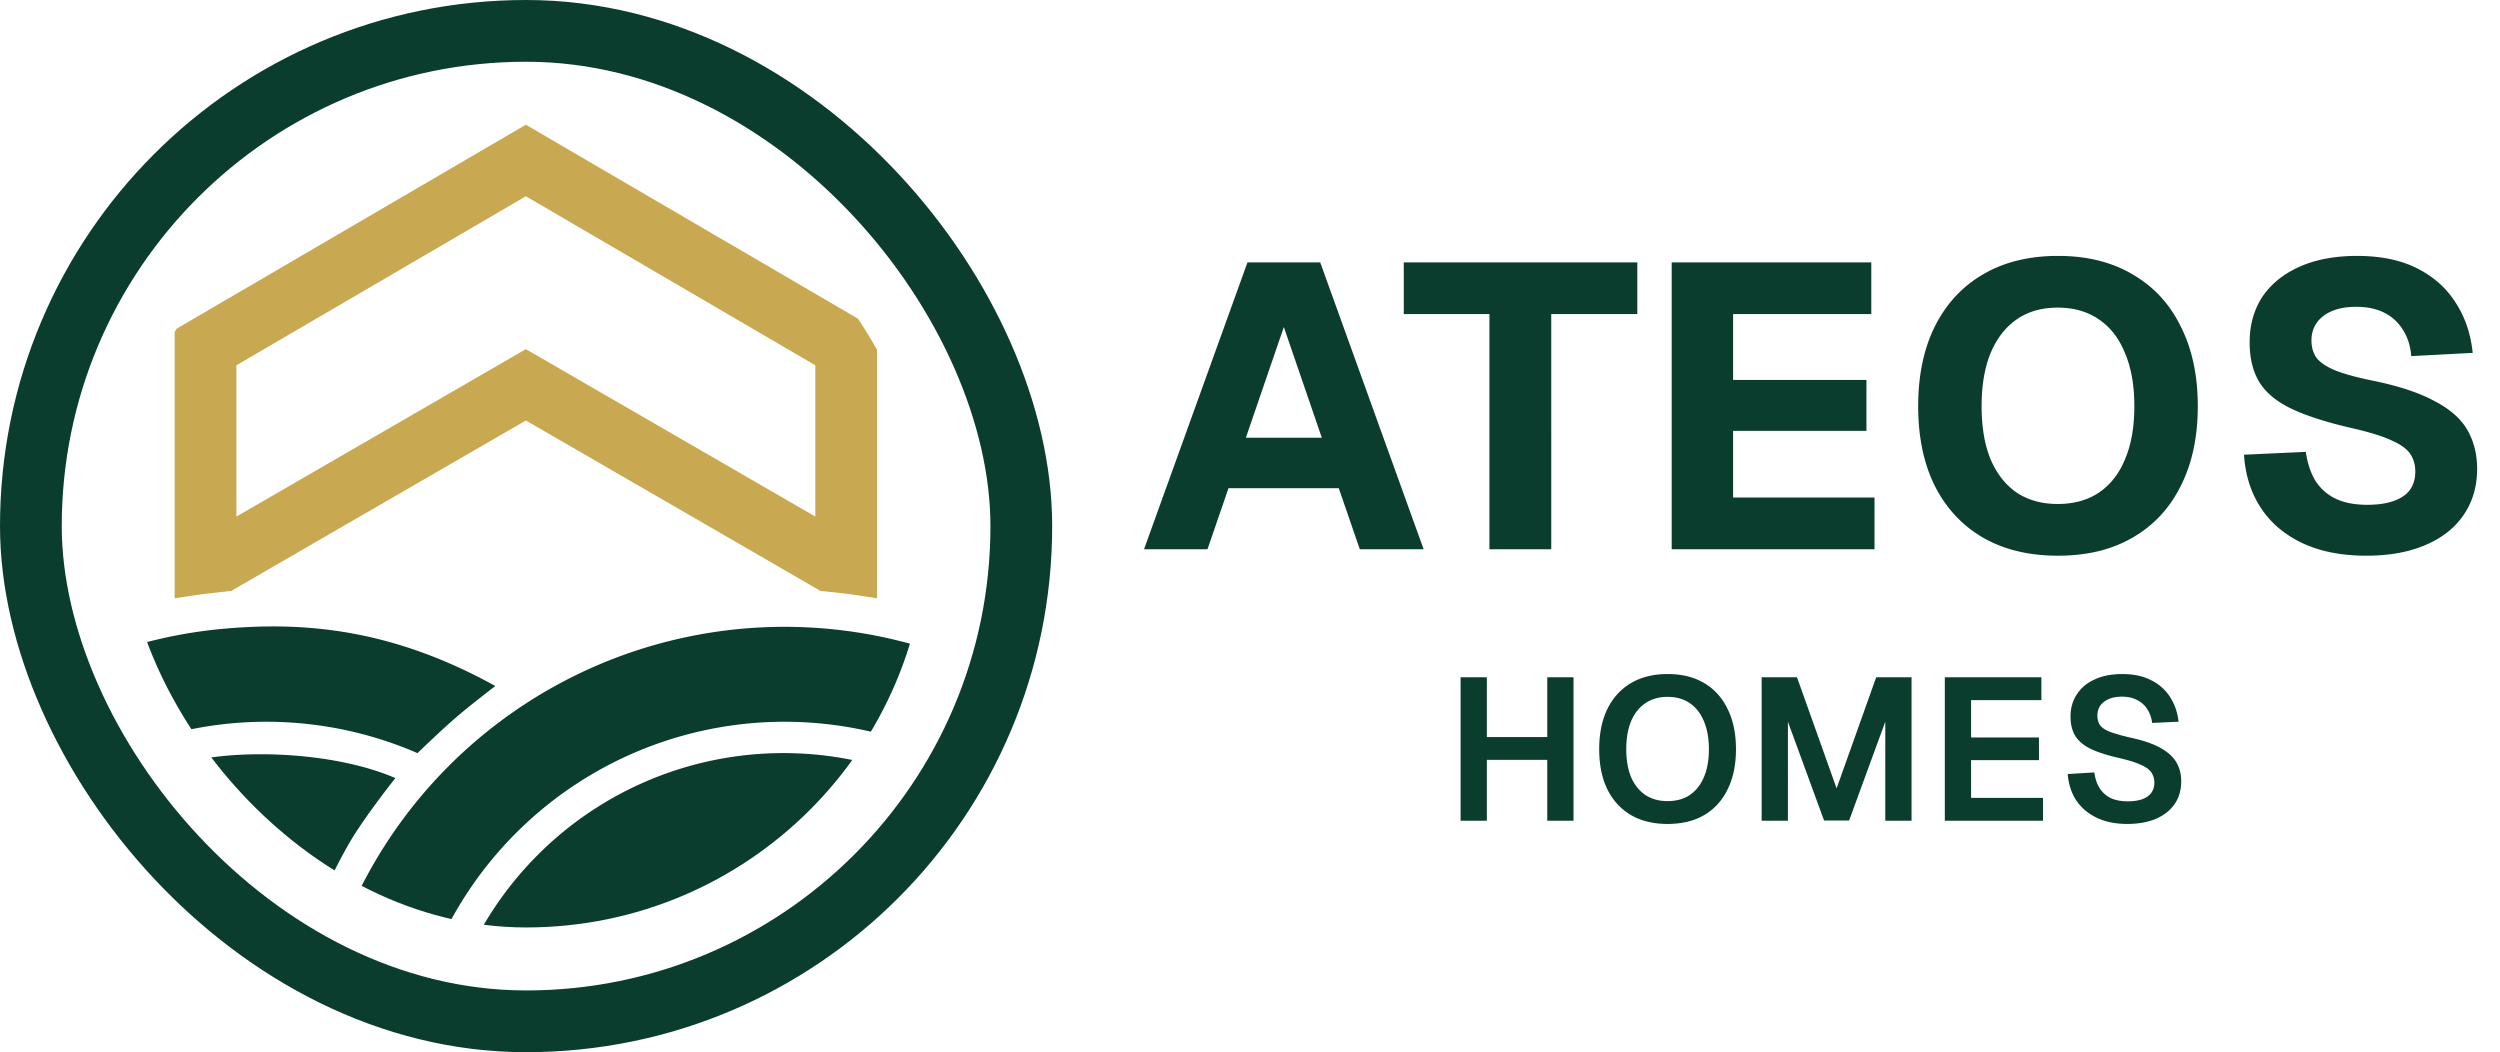
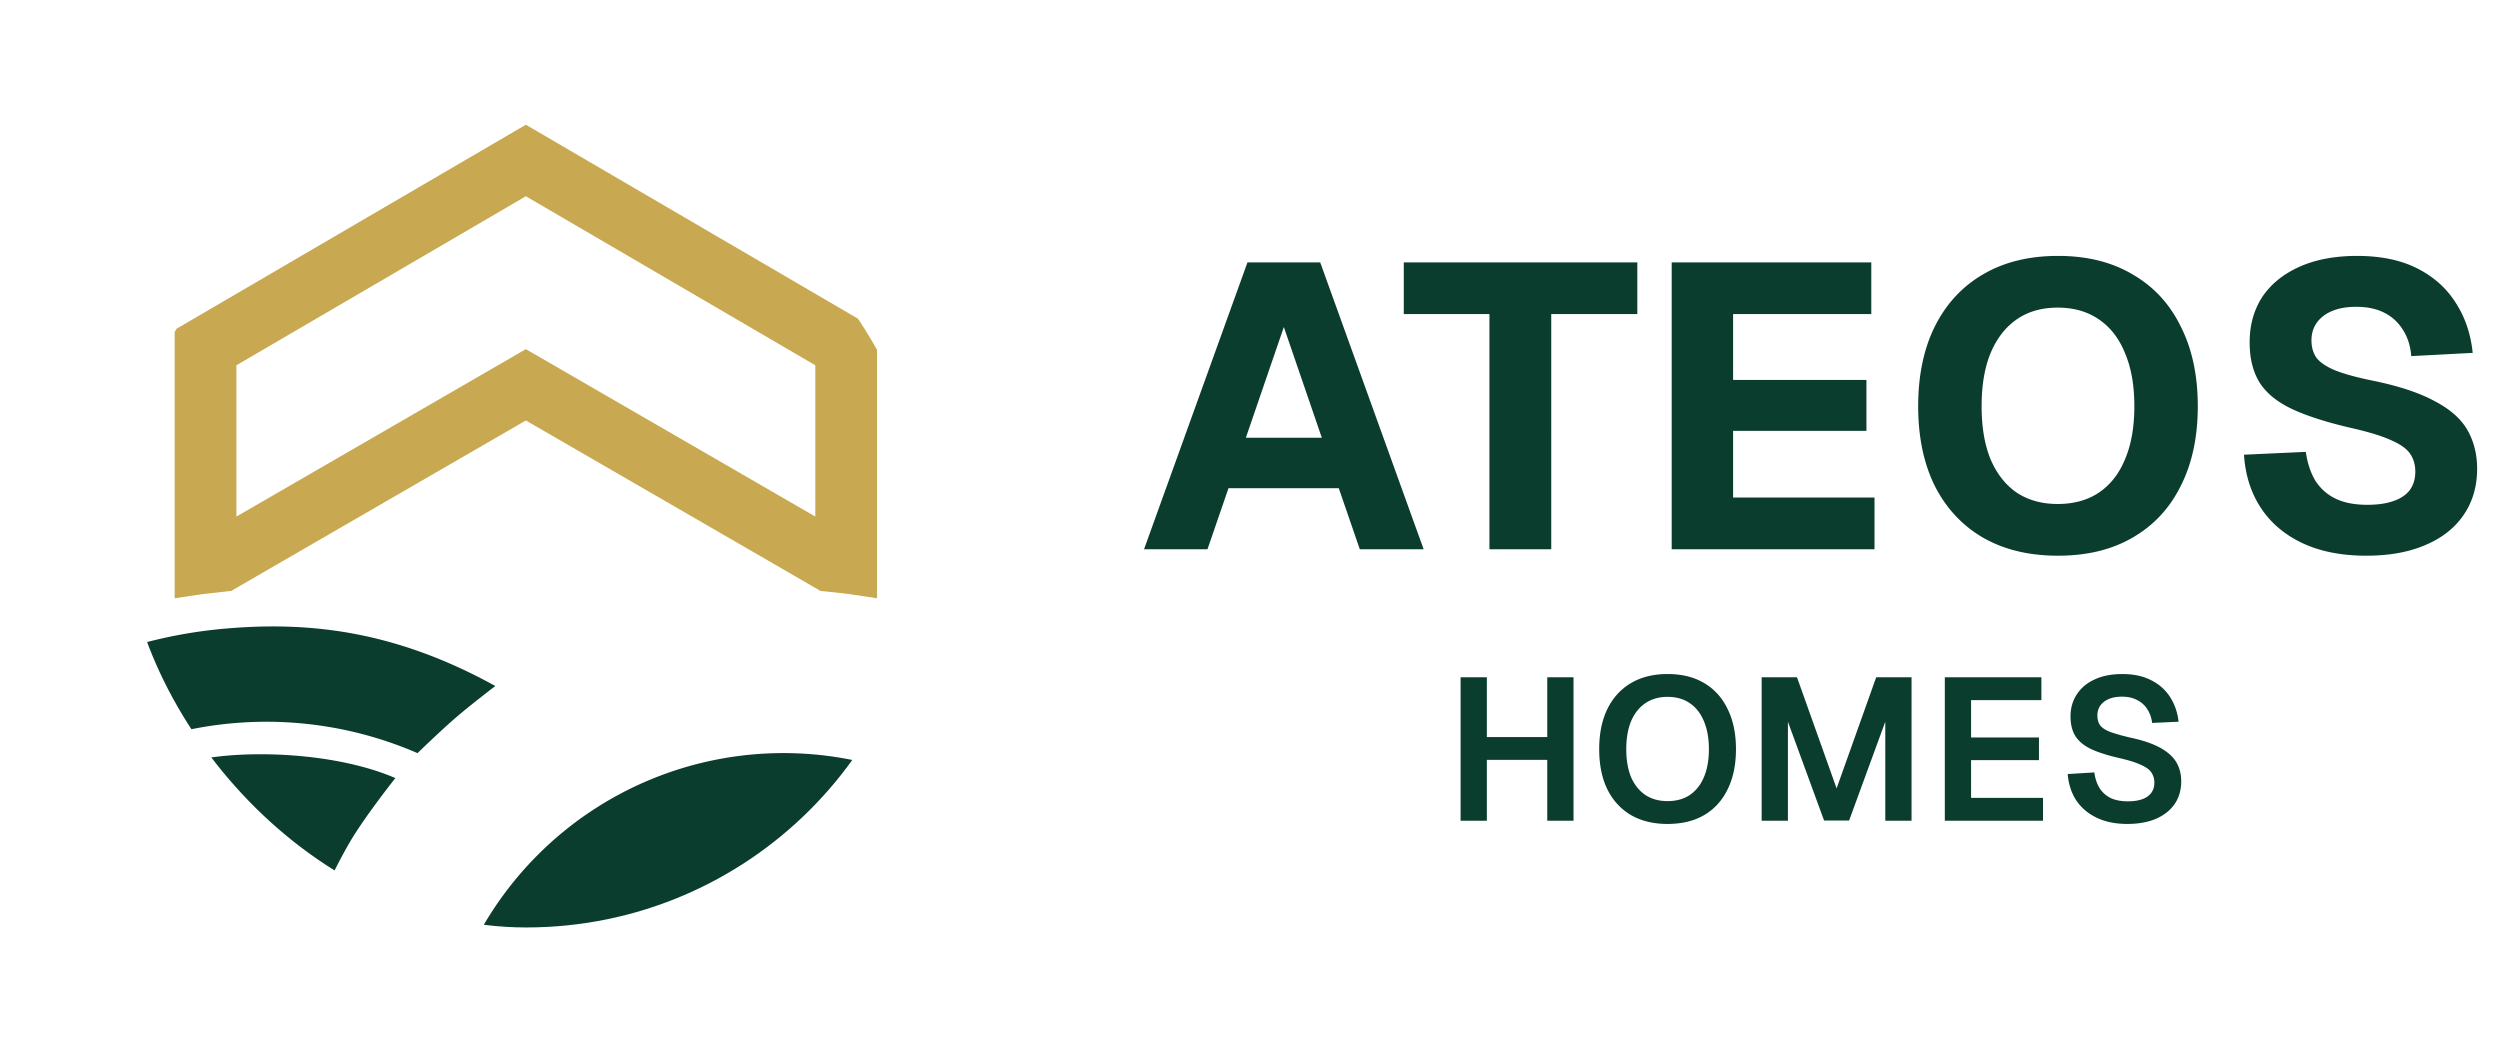
<svg xmlns="http://www.w3.org/2000/svg" width="1188" height="500" fill="none">
-   <rect width="470.657" height="470.657" x="14.671" y="14.671" stroke="#0B3D2E" stroke-width="29.343" rx="235.329" />
  <g clip-path="url(#a)">
    <path fill="#C8A951" d="M387.431 245.468v-71.89L249.887 93.252l-137.544 80.326v71.89l137.544-79.556 137.544 79.556Zm29.342 38.835s-8.145-1.318-13.386-2c-5.26-.685-13.5-1.5-13.5-1.5l-14.835-8.598-41.722-24.132-83.443-48.264-83.444 48.264-41.721 24.132-14.835 8.598-13.5 1.5-13.387 2v-127.57l166.887-97.462 166.886 97.462v127.57Z" />
-     <path fill="#0B3D2E" d="M598.4 523.44a225.58 225.58 0 0 0-139.251-208.404 225.58 225.58 0 0 0-245.83 48.899A225.57 225.57 0 0 0 147.25 523.44h45.115a180.463 180.463 0 0 1 180.46-180.46 180.46 180.46 0 0 1 180.46 180.46H598.4Z" />
    <path fill="#0B3D2E" d="M537.35 522.915a165.045 165.045 0 0 0-101.888-152.486 165.042 165.042 0 0 0-126.324 0 165.04 165.04 0 0 0-89.324 89.324 165.045 165.045 0 0 0-12.564 63.162h67.671a97.37 97.37 0 0 1 28.521-68.857 97.389 97.389 0 0 1 31.592-21.11 97.398 97.398 0 0 1 74.532 0 97.389 97.389 0 0 1 52.701 52.702 97.37 97.37 0 0 1 7.412 37.265h67.671Zm-576.35 0a165.054 165.054 0 0 1 64.822-131.133 165.063 165.063 0 0 1 68.488-30.836c24.896-4.879 66.065-3.081 93.565 8.794 0 0-13.436 16.949-20.625 28.75-6.956 11.42-15.64 30.46-15.64 30.46a97.385 97.385 0 0 0-84.695 16.597 97.376 97.376 0 0 0-38.245 77.368H-39Z" />
    <path fill="#0B3D2E" d="M-99 523.44a225.575 225.575 0 0 1 206.277-224.748c37.277-3.201 78.723 0 128.098 27.298 0 0-11.643 8.883-18.75 15-7.355 6.332-18.218 16.903-18.218 16.903a180.449 180.449 0 0 0-170.834 14.669A180.455 180.455 0 0 0-53.885 523.44H-99Z" />
  </g>
  <path fill="#0B3D2E" d="M543.648 261 592.8 124.68h34.56L676.512 261h-30.336l-9.984-28.992h-52.416L573.792 261h-30.144Zm48.384-52.992h36.096L610.08 155.4l-18.048 52.608ZM707.781 261V149.256h-40.704V124.68h110.976v24.576h-40.896V261h-29.376Zm86.607 0V124.68h94.848v24.576h-65.664v31.296h63.36v24.192h-63.36v31.68h67.2V261h-96.384Zm183.565 3.072c-13.824 0-25.728-2.88-35.712-8.64-9.856-5.76-17.472-13.952-22.848-24.576-5.248-10.624-7.872-23.232-7.872-37.824 0-14.592 2.624-27.2 7.872-37.824 5.376-10.752 12.992-19.008 22.848-24.768 9.984-5.888 21.888-8.832 35.712-8.832 13.824 0 25.667 2.944 35.517 8.832 9.99 5.76 17.6 14.016 22.85 24.768 5.38 10.624 8.07 23.232 8.07 37.824 0 14.592-2.69 27.2-8.07 37.824-5.25 10.624-12.86 18.816-22.85 24.576-9.85 5.76-21.693 8.64-35.517 8.64Zm-.192-24.576c7.68 0 14.208-1.792 19.584-5.376 5.505-3.712 9.665-9.024 12.485-15.936 2.94-6.912 4.41-15.296 4.41-25.152 0-9.856-1.47-18.24-4.41-25.152-2.82-7.04-6.98-12.416-12.485-16.128-5.376-3.712-11.904-5.568-19.584-5.568-7.552 0-14.016 1.856-19.392 5.568-5.376 3.712-9.536 9.088-12.48 16.128-2.816 6.912-4.224 15.296-4.224 25.152 0 9.856 1.408 18.24 4.224 25.152 2.944 6.912 7.104 12.224 12.48 15.936 5.504 3.584 11.968 5.376 19.392 5.376Zm146.759 24.576c-11.78 0-21.89-1.984-30.34-5.952-8.44-3.968-15.04-9.536-19.77-16.704-4.74-7.168-7.43-15.616-8.07-25.344l29.38-1.344c.77 5.376 2.3 9.984 4.61 13.824 2.43 3.712 5.63 6.528 9.6 8.448 4.09 1.92 9.09 2.88 14.97 2.88 4.87 0 8.96-.576 12.29-1.728 3.46-1.152 6.08-2.88 7.87-5.184 1.8-2.432 2.69-5.376 2.69-8.832 0-3.2-.77-5.952-2.3-8.256-1.54-2.432-4.48-4.608-8.83-6.528-4.36-2.048-10.76-4.032-19.2-5.952-11.65-2.688-21.06-5.696-28.23-9.024-7.04-3.328-12.16-7.488-15.36-12.48-3.2-5.12-4.8-11.52-4.8-19.2 0-8.192 1.99-15.36 5.95-21.504 4.1-6.144 9.99-10.944 17.67-14.4 7.68-3.456 16.83-5.184 27.45-5.184 11.27 0 20.8 1.984 28.61 5.952 7.81 3.968 13.89 9.408 18.24 16.32 4.48 6.912 7.17 14.848 8.07 23.808l-29.19 1.536c-.38-4.736-1.66-8.832-3.84-12.288-2.17-3.584-5.12-6.336-8.83-8.256s-8.19-2.88-13.44-2.88c-6.66 0-11.9 1.472-15.74 4.416-3.72 2.944-5.57 6.784-5.57 11.52 0 3.328.83 6.144 2.49 8.448 1.8 2.176 4.68 4.096 8.64 5.76 4.1 1.664 9.86 3.264 17.28 4.8 12.68 2.56 22.66 5.824 29.96 9.792 7.42 3.84 12.67 8.448 15.74 13.824 3.07 5.376 4.61 11.52 4.61 18.432 0 8.448-2.18 15.808-6.53 22.08-4.22 6.144-10.3 10.88-18.24 14.208-7.81 3.328-17.09 4.992-27.84 4.992ZM694.074 390v-68.16h12.48v32.544l-5.76-4.128h40.128l-5.664 4.128V321.84h12.48V390h-12.48v-32.928l5.664 4.032h-40.128l5.76-4.032V390h-12.48Zm98.316 1.536c-6.72 0-12.512-1.408-17.376-4.224-4.864-2.88-8.608-6.976-11.232-12.288-2.56-5.312-3.84-11.648-3.84-19.008 0-7.36 1.28-13.696 3.84-19.008 2.624-5.376 6.368-9.504 11.232-12.384 4.864-2.88 10.656-4.32 17.376-4.32 6.848 0 12.672 1.44 17.472 4.32 4.864 2.88 8.576 7.008 11.136 12.384 2.624 5.312 3.936 11.648 3.936 19.008 0 7.36-1.312 13.696-3.936 19.008-2.56 5.312-6.272 9.408-11.136 12.288-4.8 2.816-10.624 4.224-17.472 4.224Zm0-10.848c4.16 0 7.68-.96 10.56-2.88 2.944-1.984 5.184-4.8 6.72-8.448 1.6-3.712 2.4-8.16 2.4-13.344 0-5.184-.8-9.632-2.4-13.344-1.536-3.712-3.776-6.56-6.72-8.544-2.88-1.984-6.4-2.976-10.56-2.976-4.032 0-7.52.992-10.464 2.976-2.944 1.984-5.216 4.832-6.816 8.544-1.536 3.712-2.304 8.16-2.304 13.344 0 5.184.768 9.632 2.304 13.344 1.6 3.648 3.872 6.464 6.816 8.448 2.944 1.92 6.432 2.88 10.464 2.88ZM837.133 390v-68.16h16.8l18.816 52.8 18.816-52.8h16.8V390h-12.48v-47.04l-17.184 46.944h-11.904l-17.184-46.944V390h-12.48Zm87.045 0v-68.16h45.888v10.848h-33.408v17.76h32.256V361.2h-32.256v17.952h34.176V390h-46.656Zm86.712 1.536c-5.63 0-10.5-.992-14.593-2.976-4.096-1.984-7.328-4.736-9.696-8.256-2.304-3.584-3.648-7.744-4.032-12.48l12.672-.768c.384 2.944 1.216 5.44 2.496 7.488a13.342 13.342 0 0 0 5.283 4.704c2.24 1.024 4.92 1.536 8.06 1.536 2.69 0 4.96-.32 6.82-.96 1.92-.704 3.36-1.696 4.32-2.976 1.02-1.344 1.53-2.976 1.53-4.896 0-1.728-.41-3.264-1.25-4.608-.83-1.408-2.43-2.656-4.8-3.744-2.36-1.152-5.88-2.272-10.56-3.36-5.63-1.28-10.139-2.72-13.531-4.32-3.392-1.664-5.856-3.712-7.392-6.144-1.536-2.496-2.304-5.6-2.304-9.312 0-3.968.992-7.456 2.976-10.464 1.984-3.072 4.8-5.44 8.448-7.104 3.648-1.728 8.033-2.592 13.153-2.592 5.44 0 10.05.992 13.82 2.976 3.78 1.92 6.75 4.576 8.93 7.968 2.18 3.392 3.52 7.296 4.03 11.712l-12.57.576c-.32-2.496-1.09-4.672-2.31-6.528-1.15-1.856-2.75-3.296-4.8-4.32-1.98-1.088-4.41-1.632-7.29-1.632-3.59 0-6.44.832-8.547 2.496-2.048 1.6-3.072 3.744-3.072 6.432 0 1.856.416 3.392 1.248 4.608.896 1.216 2.461 2.272 4.701 3.168 2.24.832 5.38 1.728 9.41 2.688 6.08 1.28 10.91 2.912 14.5 4.896 3.58 1.984 6.14 4.288 7.68 6.912 1.53 2.624 2.3 5.632 2.3 9.024 0 4.16-1.06 7.776-3.17 10.848-2.11 3.008-5.09 5.344-8.93 7.008-3.84 1.6-8.35 2.4-13.53 2.4Z" />
  <defs>
    <clipPath id="a">
      <rect width="381.455" height="381.455" x="59.273" y="59.272" fill="#fff" rx="190.728" />
    </clipPath>
  </defs>
</svg>